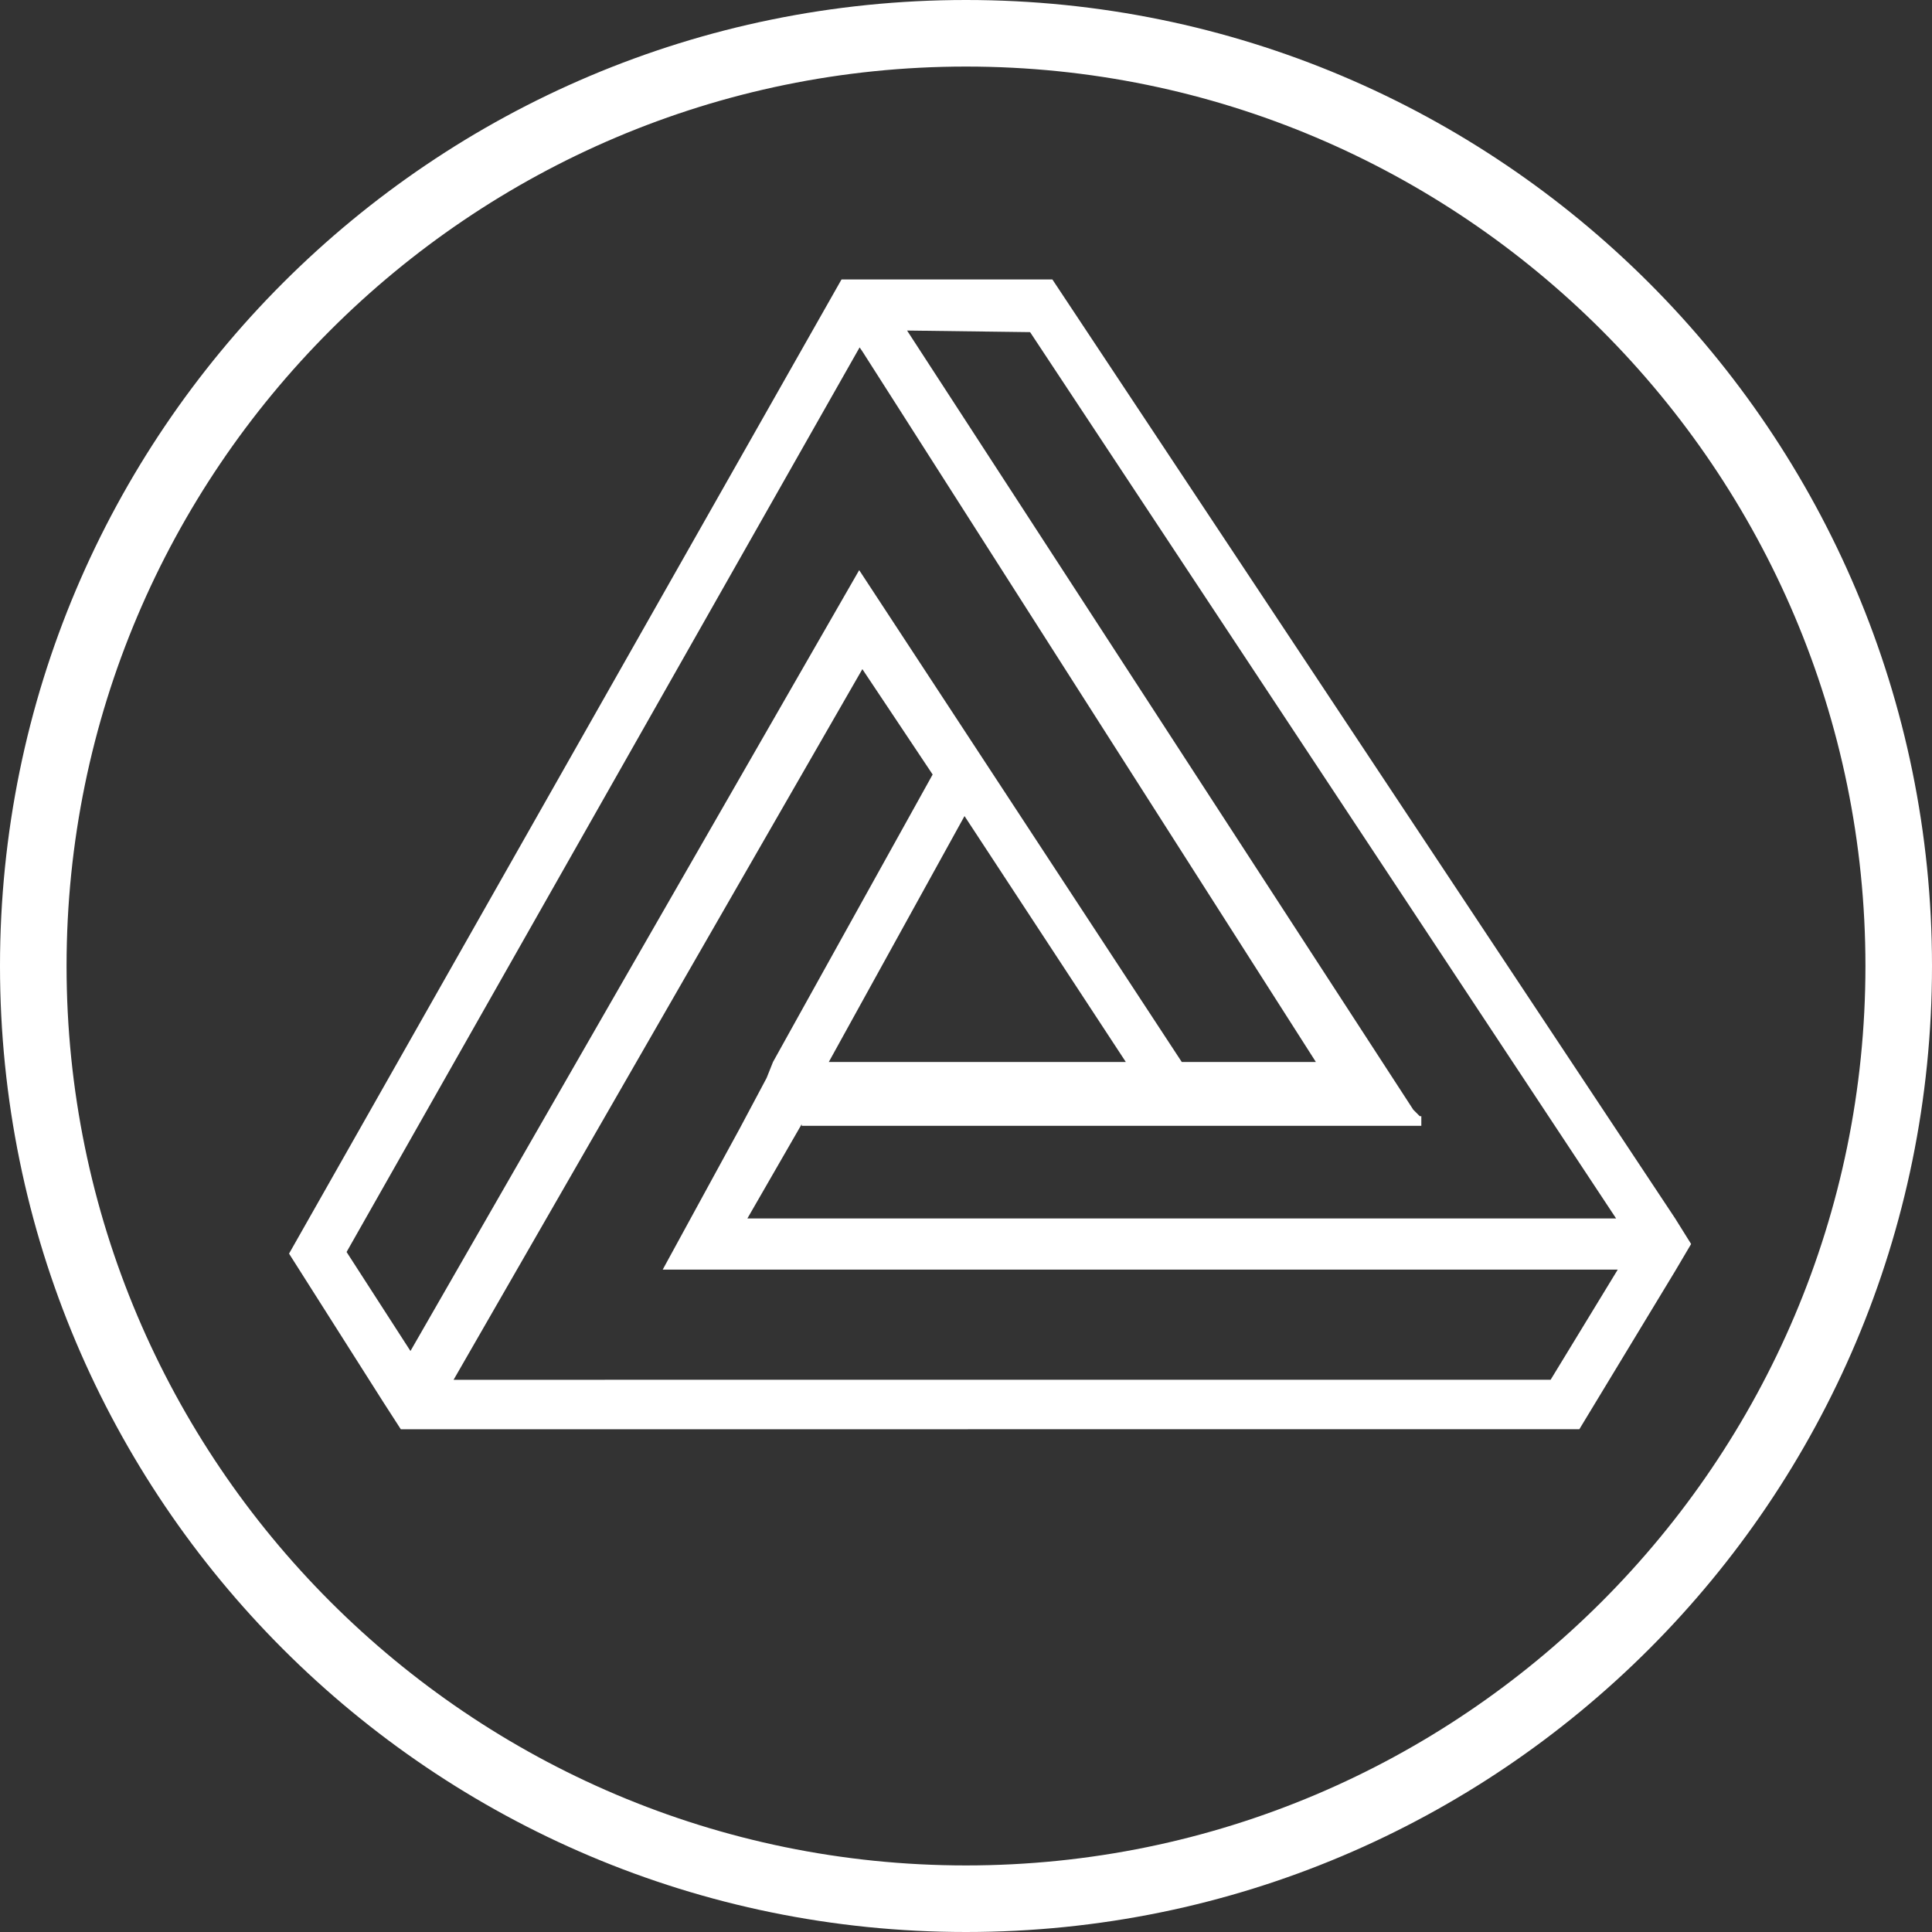
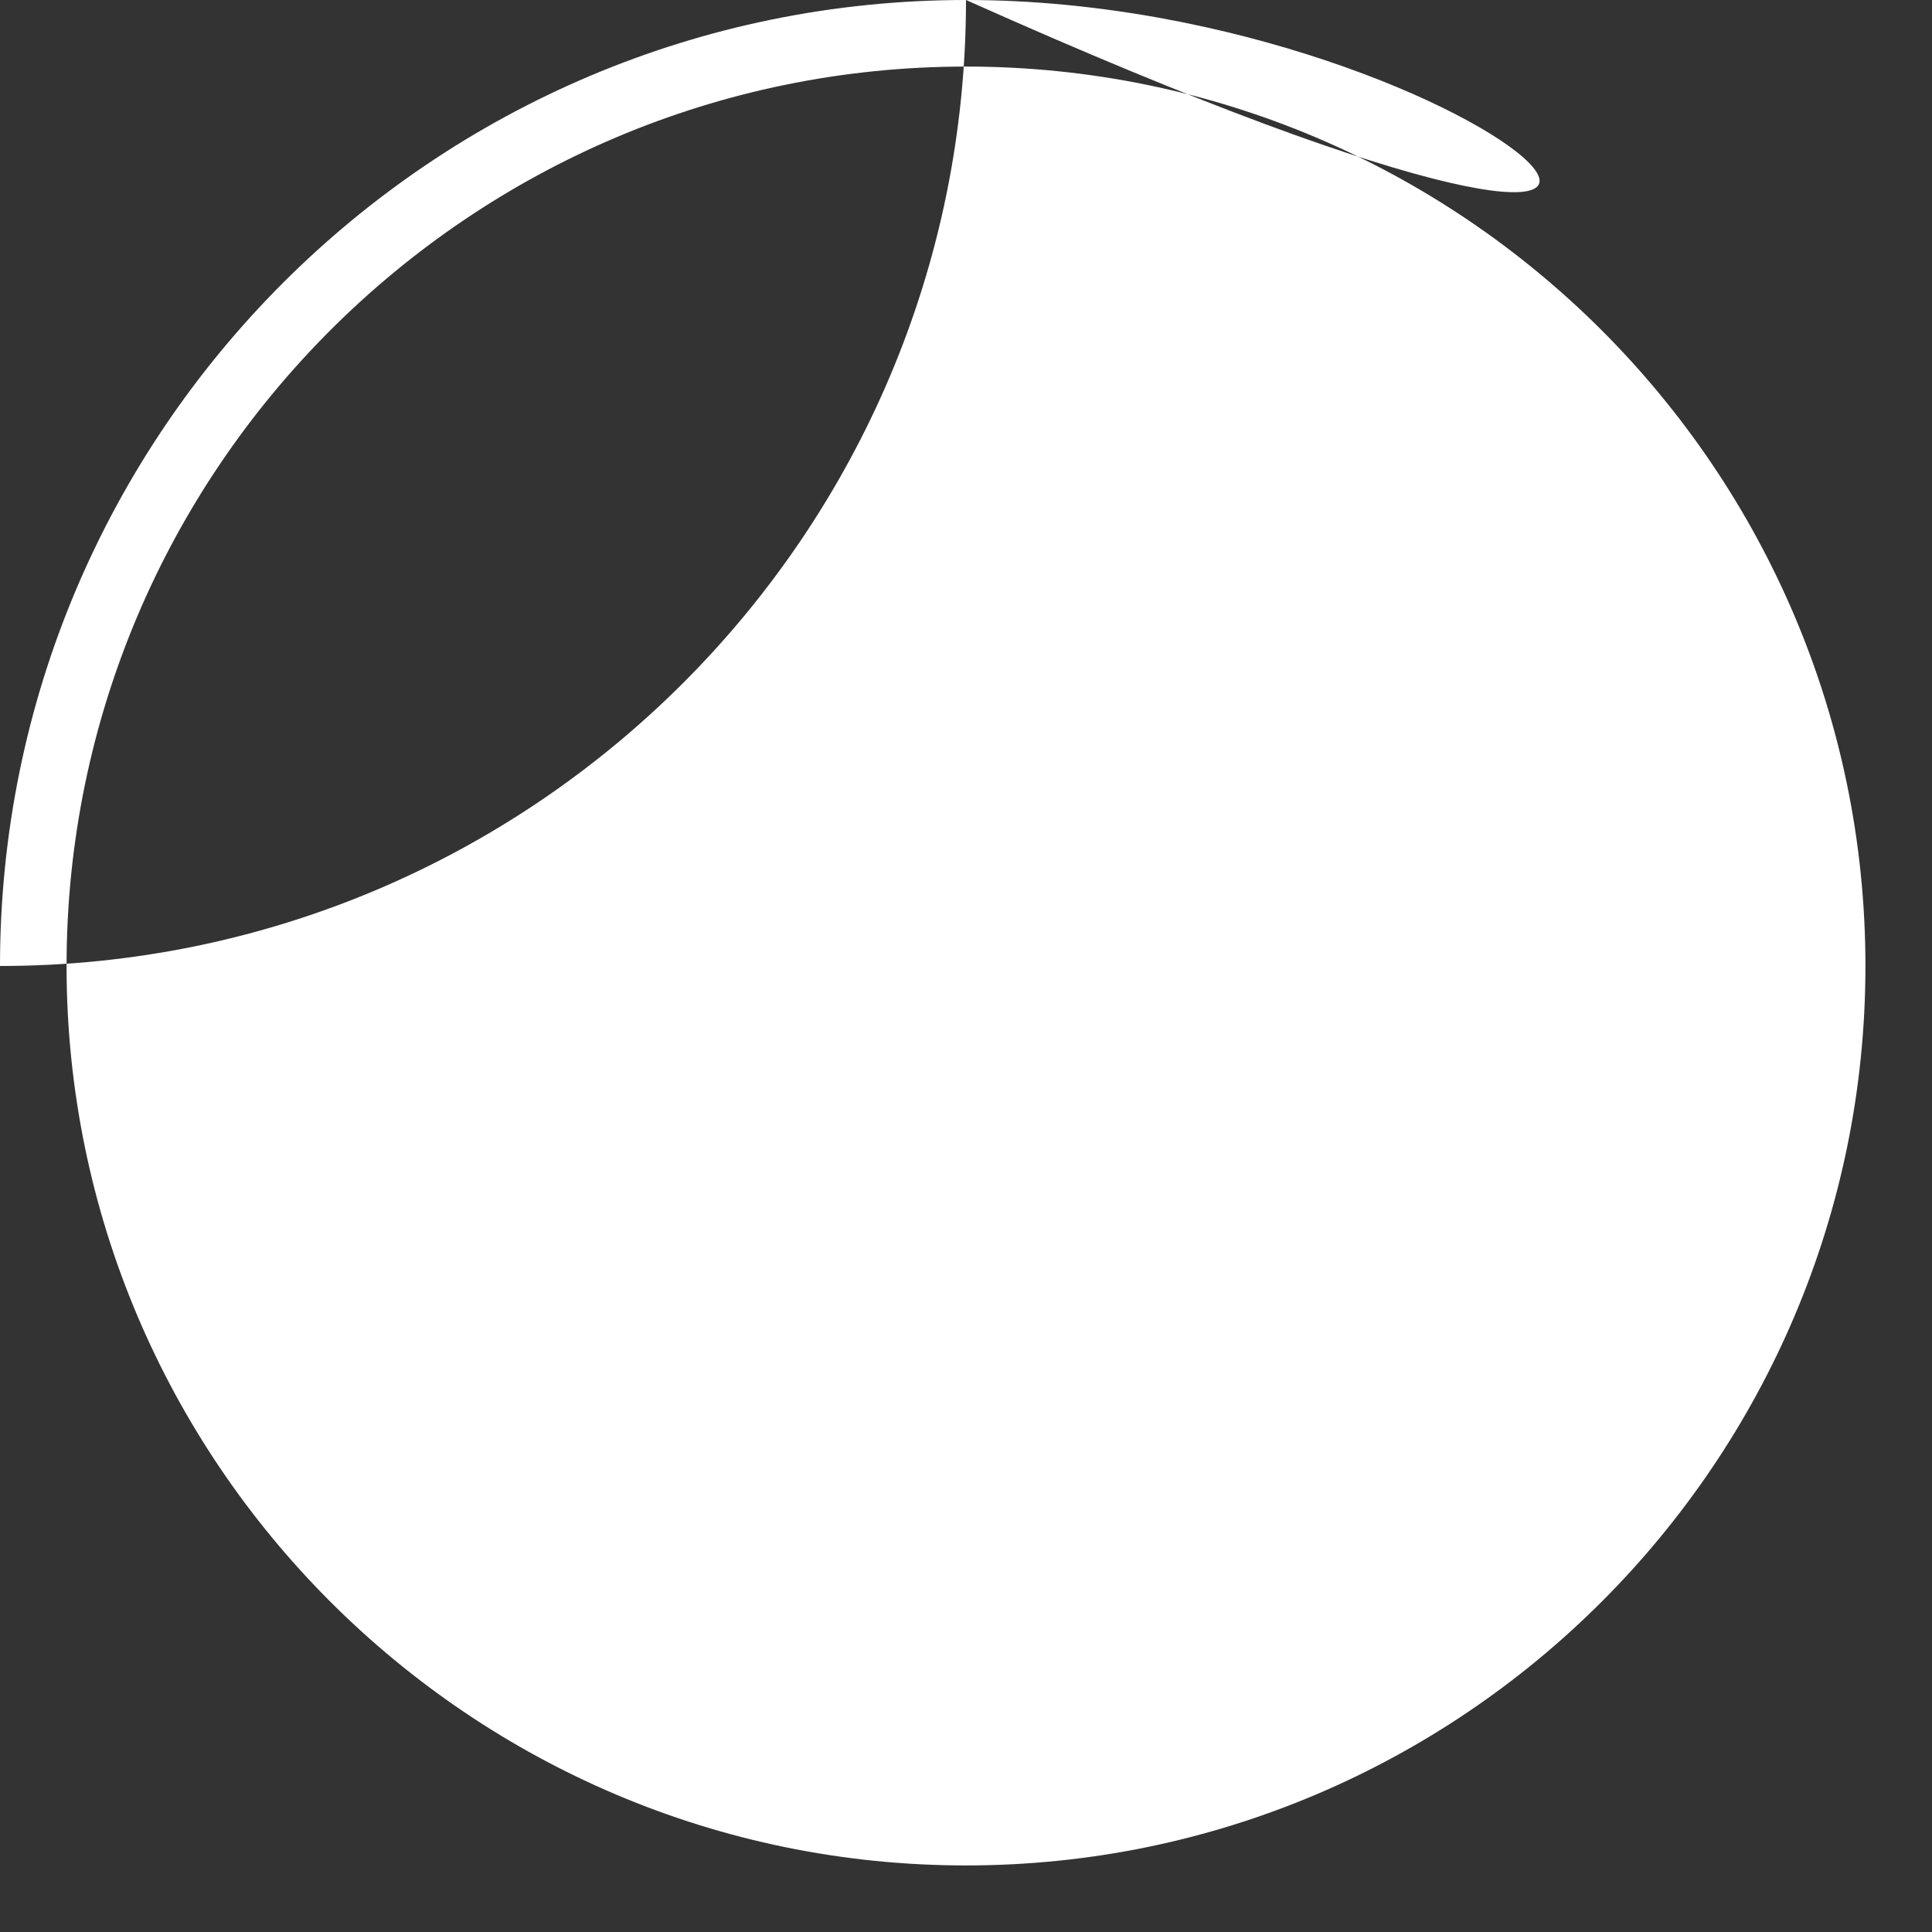
<svg xmlns="http://www.w3.org/2000/svg" version="1.1" id="Layer_1" x="0px" y="0px" width="87.078px" height="87.078px" viewBox="0 0 87.078 87.078" enable-background="new 0 0 87.078 87.078" xml:space="preserve">
  <rect x="0" y="0" width="87.078" height="87.078" fill="#333333" stroke="none" />
  <g>
-     <path fill="#FFFFFF" d="M75.502,54.917l-28.07-42.322h-8.203h-1.297l-0.006,0.013l-0.002-0.005l-24.896,43.9l4.246,6.689   l0.791,1.227h1.01l52.109-0.002l4.315-7.125l0.722-1.223L75.502,54.917z M46.428,14.97L72.84,54.917H33.686l2.447-4.248v0.074   h27.928v-0.436h-0.072l-0.289-0.289L40.883,14.898L46.428,14.97z M37.355,47.865l6.117-11.084l7.271,11.084H37.355z M18.5,60.892   l-2.879-4.463l23.123-40.771l0.123,0.178l20.441,32.028h-6.045L38.725,25.697L18.5,60.892z M69.889,62.187l-49.445,0.002   l18.424-32.03l3.168,4.749L34.84,47.865l-0.289,0.723l-1.225,2.301l-3.457,6.334h0.072h42.973L69.889,62.187z" />
-     <path fill="#FFFFFF" d="M43.539,3c22.354,0,40.539,18.186,40.539,40.538c0,22.354-18.186,40.54-40.539,40.54   C21.186,84.078,3,65.89,3,43.538S21.185,3,43.539,3 M43.539,0C19.494,0,0,19.493,0,43.538c0,24.045,19.494,43.54,43.539,43.54   c24.049,0,43.539-19.494,43.539-43.54C87.078,19.493,67.586,0,43.539,0L43.539,0z" />
+     <path fill="#FFFFFF" d="M43.539,3c22.354,0,40.539,18.186,40.539,40.538c0,22.354-18.186,40.54-40.539,40.54   C21.186,84.078,3,65.89,3,43.538S21.185,3,43.539,3 M43.539,0C19.494,0,0,19.493,0,43.538c24.049,0,43.539-19.494,43.539-43.54C87.078,19.493,67.586,0,43.539,0L43.539,0z" />
  </g>
</svg>